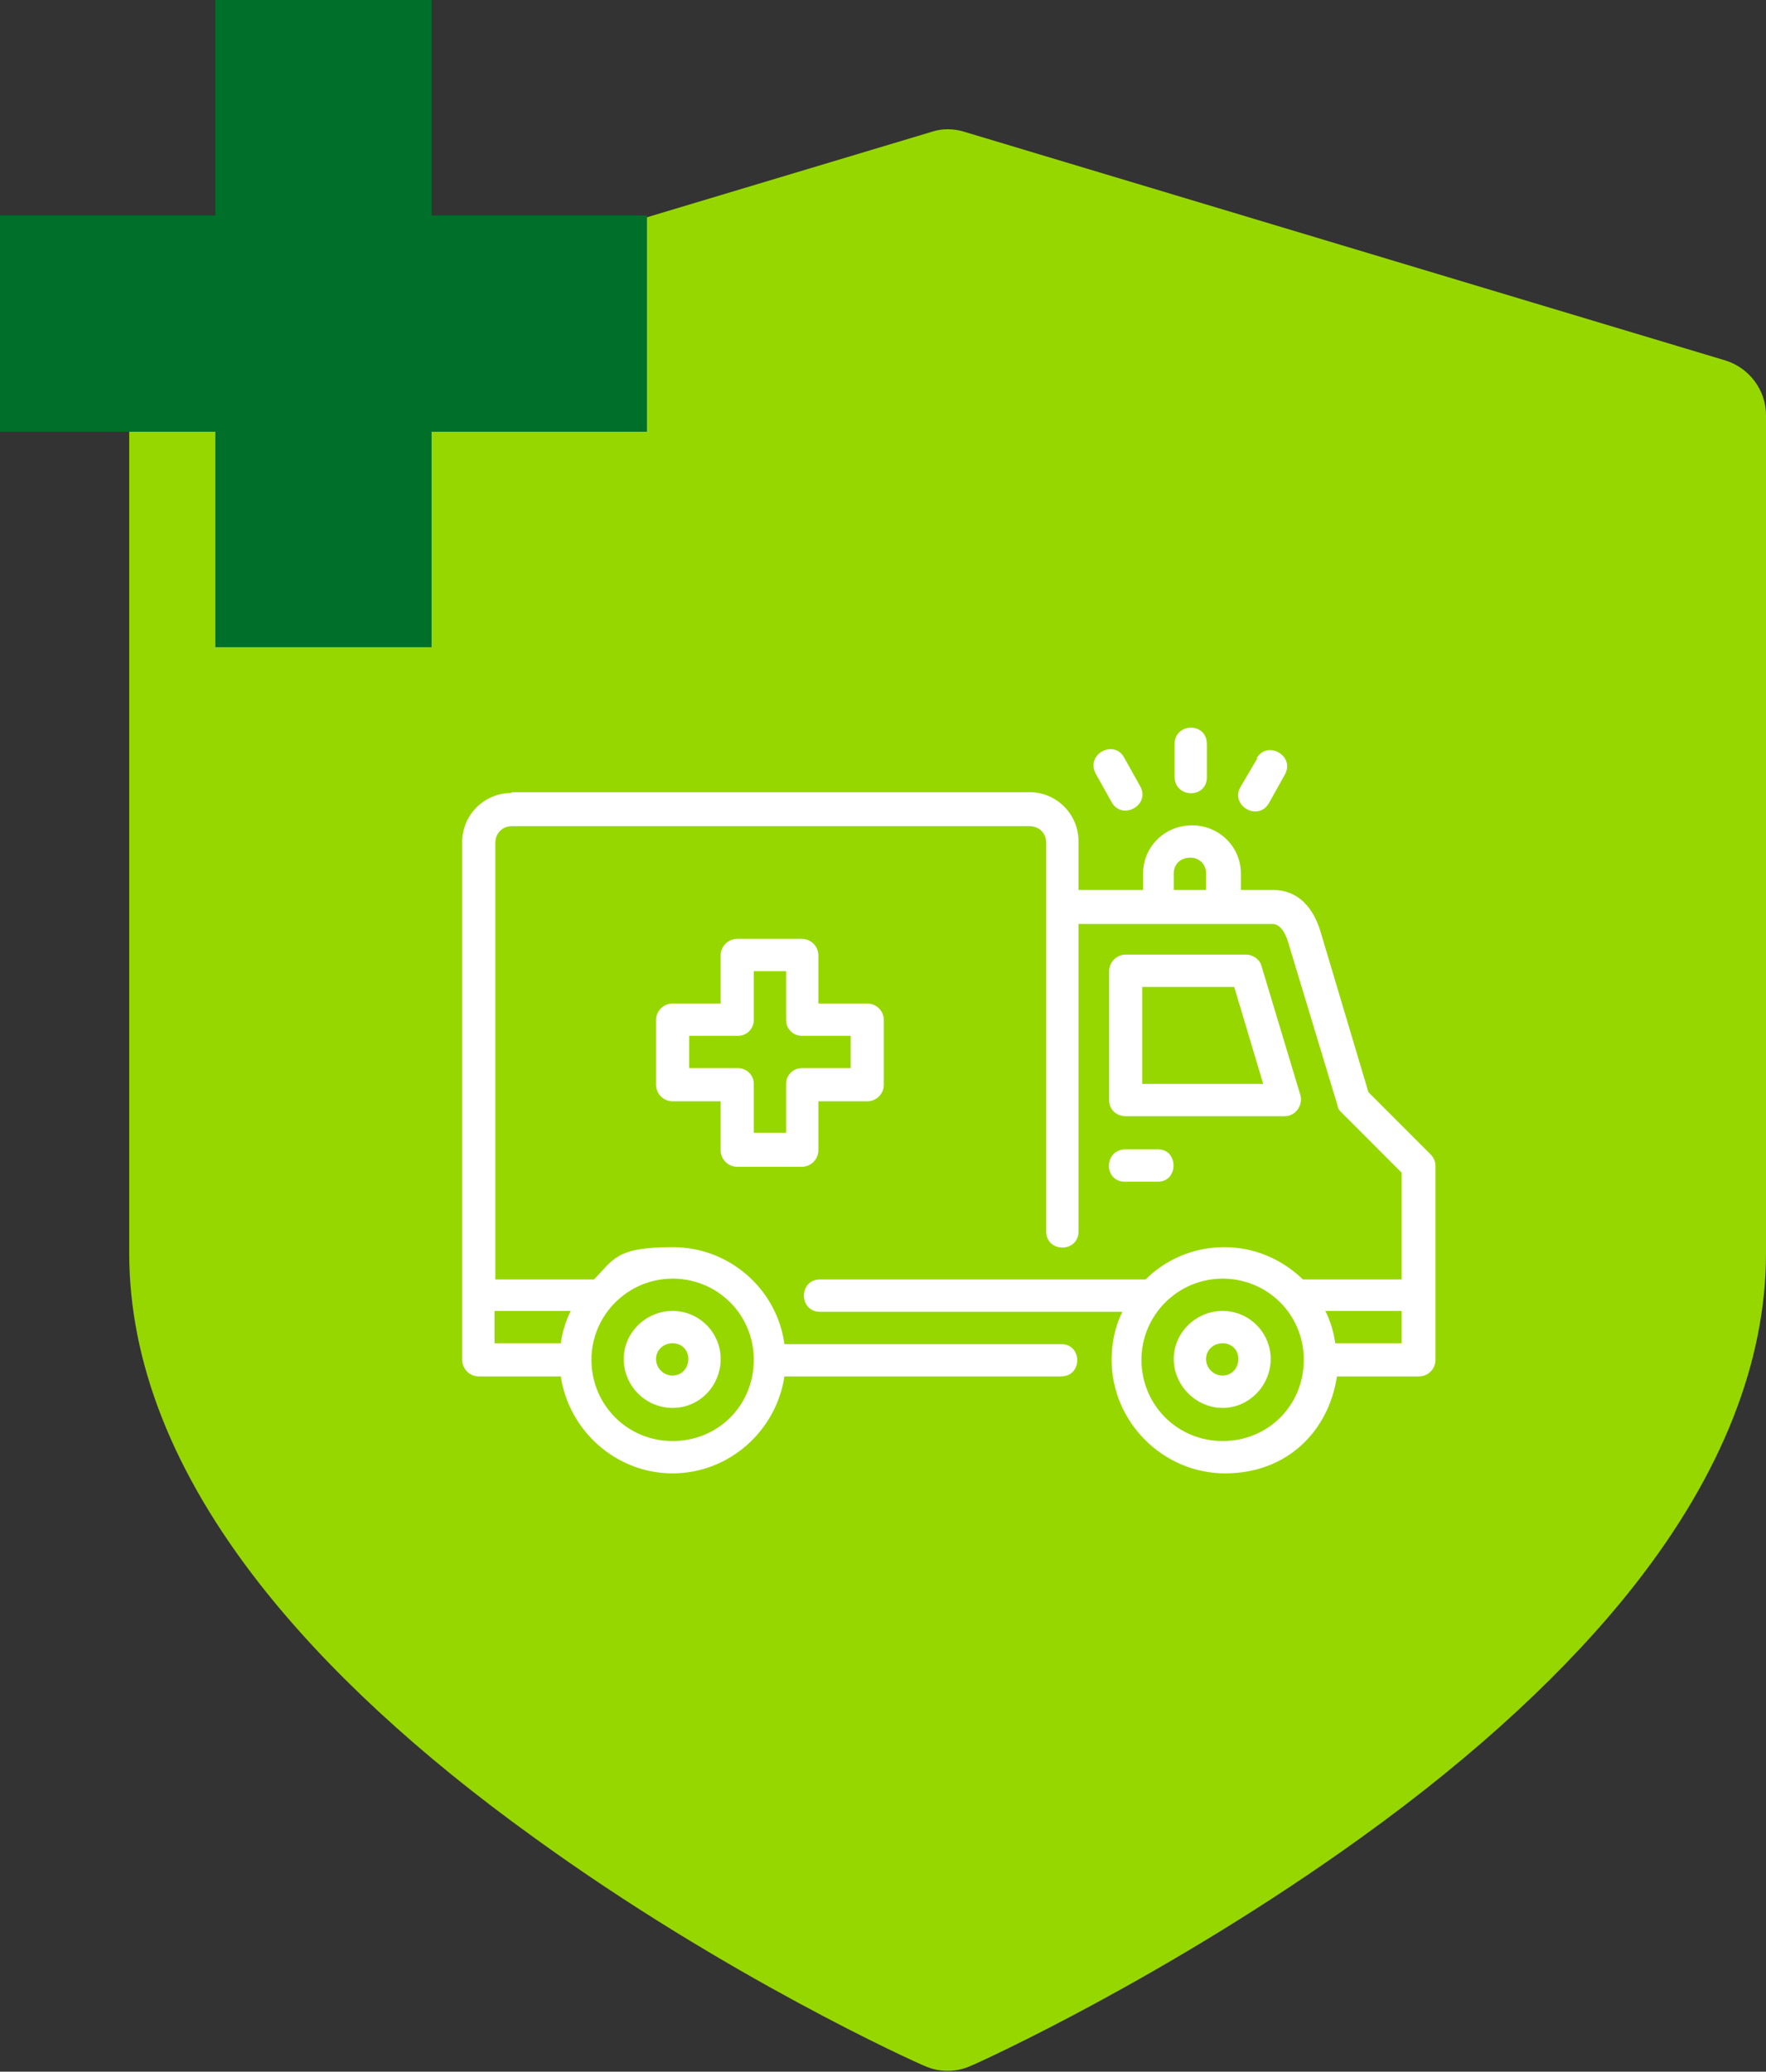
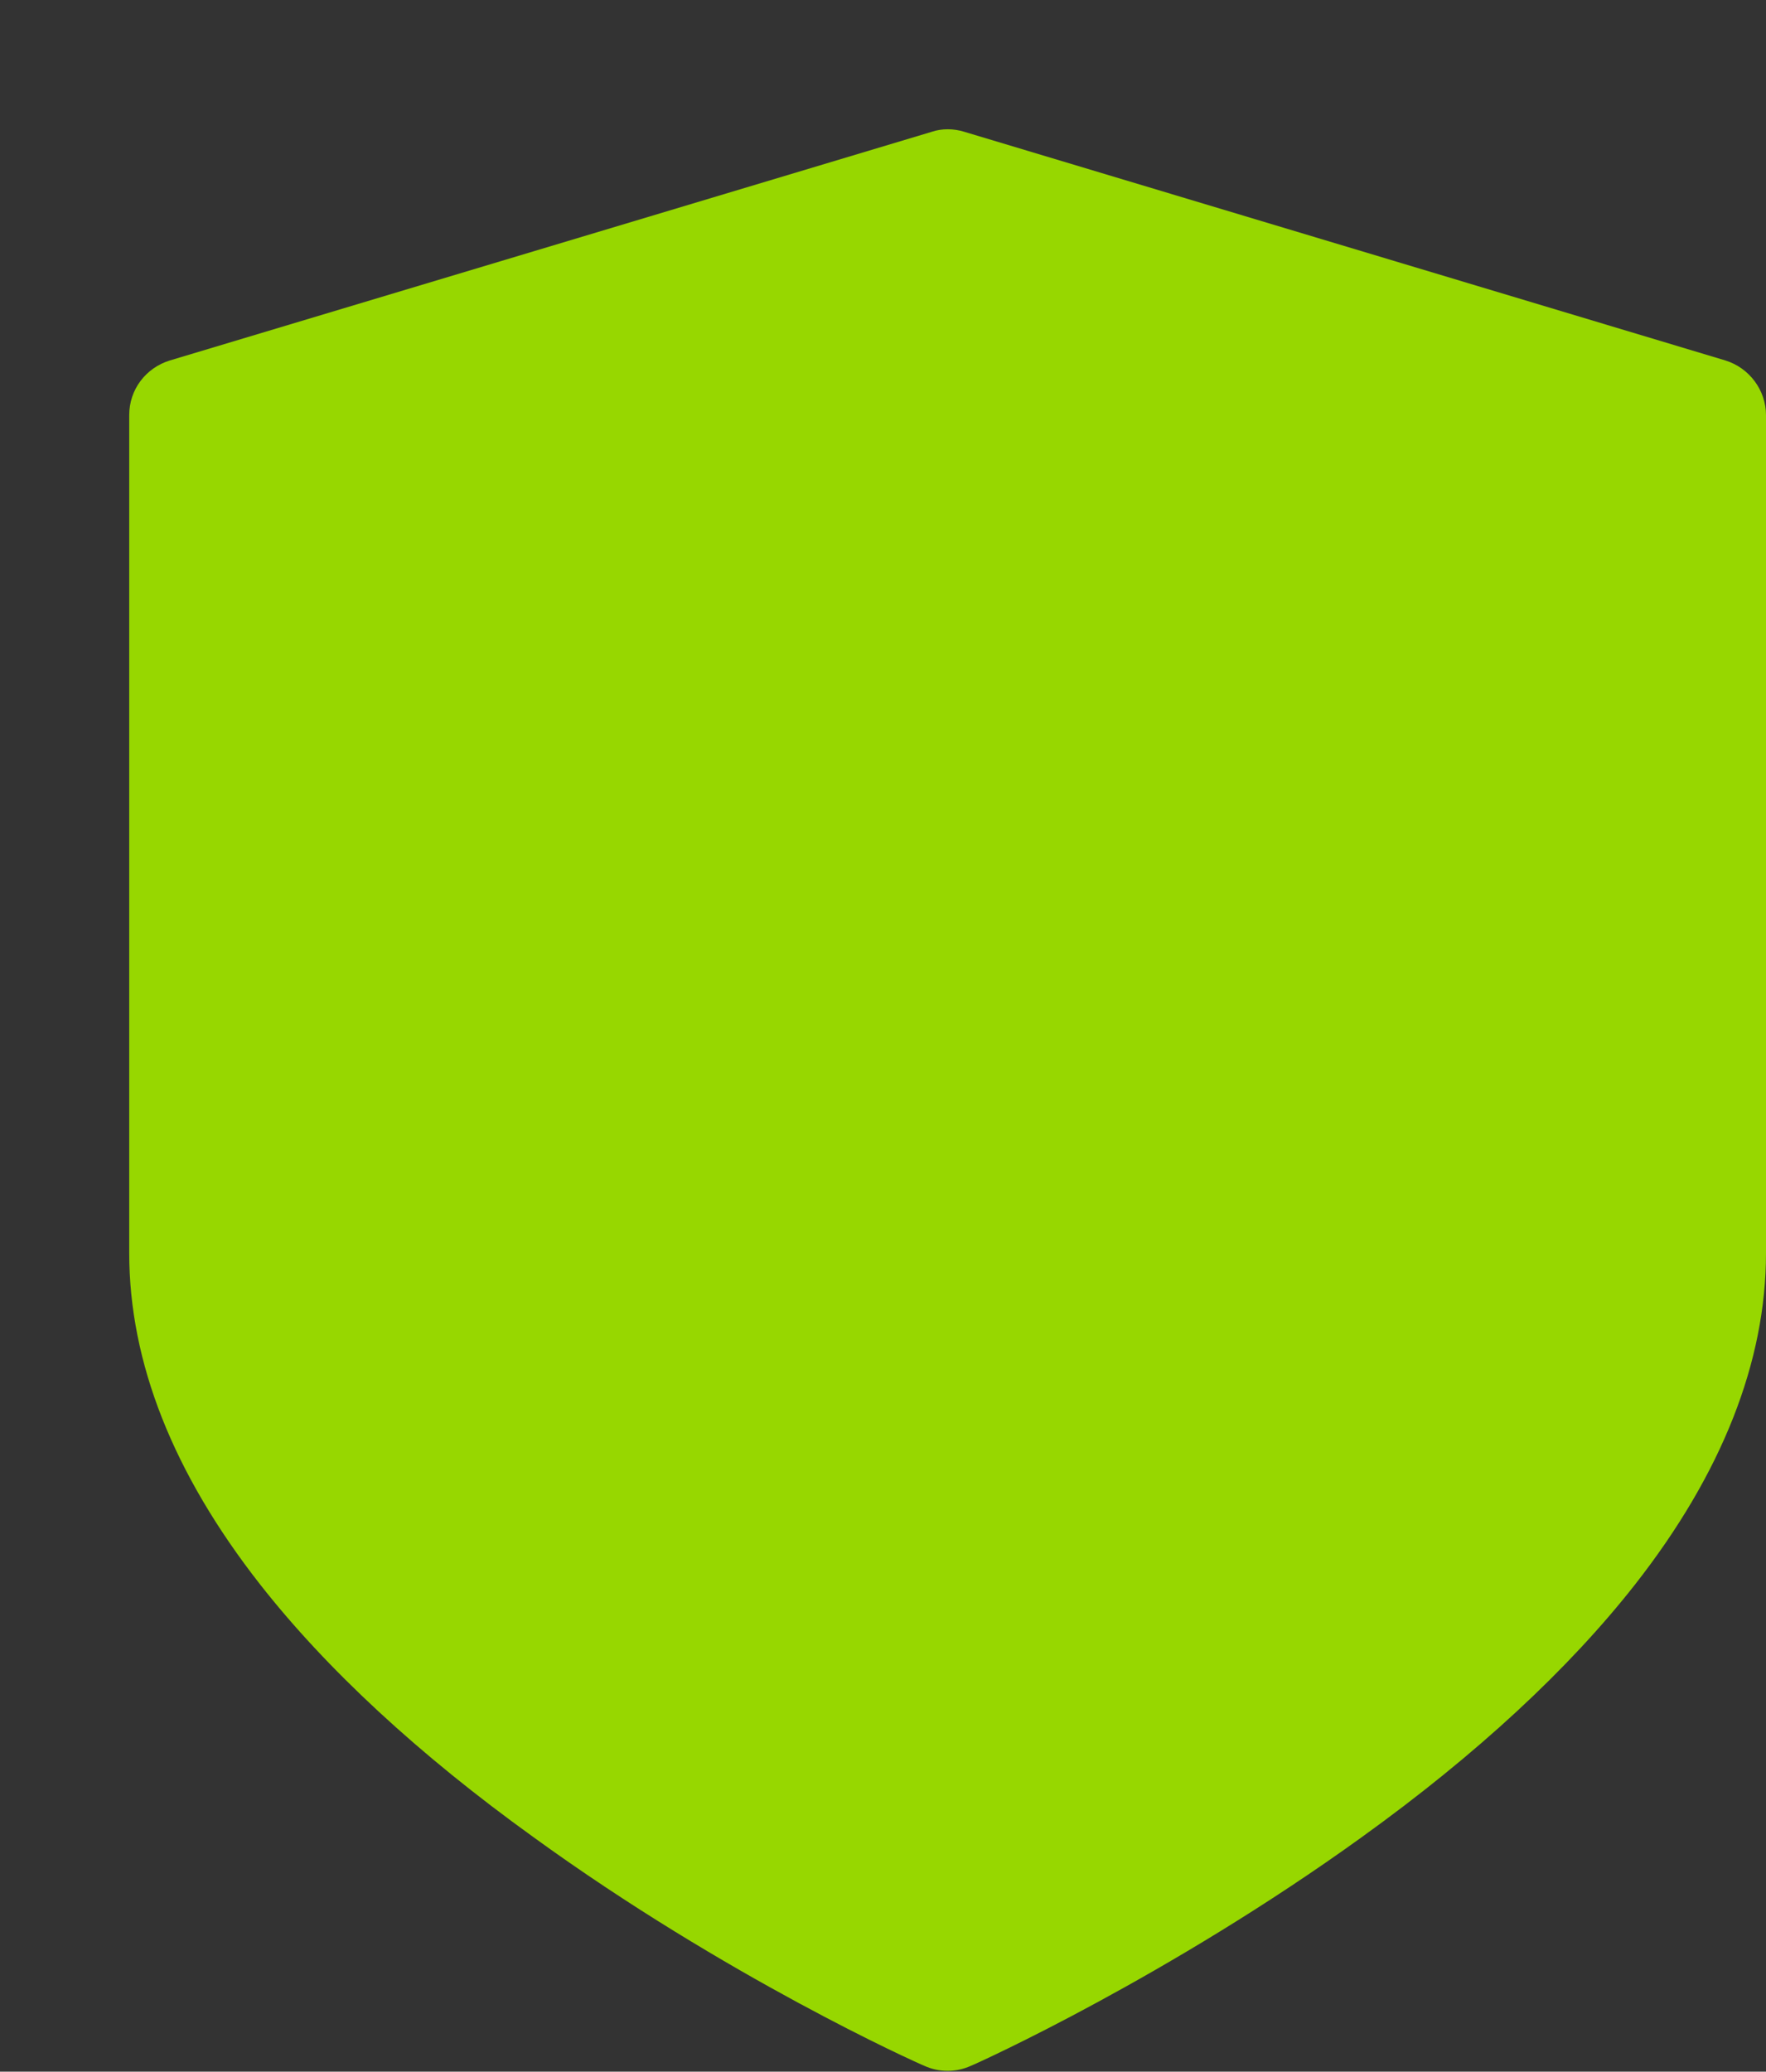
<svg xmlns="http://www.w3.org/2000/svg" version="1.1" viewBox="0 0 213.2 250">
  <rect x="0" y="0" width="213.2" height="250" fill="#333333" stroke="none" />
  <defs>
    <style>
      .cls-1 {
        fill: #006f2a;
      }

      .cls-2 {
        fill: #fff;
      }

      .cls-3 {
        fill: #97d700;
      }
    </style>
  </defs>
  <g>
    <g id="Capa_1">
      <g>
        <path class="cls-3" d="M208.3,43.5L116.4,15.9c-1.3-.4-2.7-.4-3.9,0L20.5,43.5c-2.9.9-4.9,3.5-4.9,6.6v101.1c0,13.2,5.3,26.6,15.8,40,8,10.2,19.1,20.5,33,30.5,23.3,16.9,46.2,27.2,47.2,27.6.9.4,1.8.6,2.8.6s1.9-.2,2.8-.6c1-.4,23.9-10.8,47.2-27.6,13.9-10,25-20.3,33-30.5,10.5-13.4,15.8-26.9,15.8-40V50.1c0-3-2-5.7-4.9-6.6Z" />
-         <polygon class="cls-1" points="78.1 26 52.1 26 52.1 0 26 0 26 26 0 26 0 52.1 26 52.1 26 78.1 52.1 78.1 52.1 52.1 78.1 52.1 78.1 26" />
        <g id="Capa_1-2" data-name="Capa_1">
          <g id="layer1">
-             <path id="path4320" class="cls-2" d="M141.8,89.8v3.9c0,2.7,4,2.7,3.9,0v-3.9c0-2.7-3.9-2.6-3.9,0ZM132.3,93.4l1.9,3.4c1.3,2.3,4.8.3,3.4-2l-1.9-3.4c-1.2-2.2-4.7-.4-3.4,2ZM151.8,91.5l-2,3.4c-1.4,2.3,2.1,4.3,3.4,2l1.9-3.4c1.3-2.3-2.1-4.2-3.4-2ZM61.7,95.7c-3.2,0-5.9,2.6-5.9,5.9v62.5c0,1.1.9,2,2,2h9.9c1,6.6,6.7,11.7,13.5,11.7s12.5-5.1,13.5-11.7h33.4c2.6,0,2.6-3.9,0-3.9h-33.4c-.9-6.6-6.6-11.7-13.5-11.7s-7.1,1.5-9.5,3.9h-11.9v-52.7c0-1.1.8-2,2-2h62.5c1.1,0,2,.8,2,2v46.9c0,2.6,3.9,2.6,3.9,0v-37.1h23.4c1.1,0,1.7,1.4,2,2.5l5.9,19.5c0,.3.3.6.5.8l7.2,7.2v12.9h-11.9c-2.5-2.4-5.8-3.9-9.5-3.9s-7.1,1.5-9.5,3.9h-39.3c-2.6,0-2.6,3.9,0,3.9h36.5c-.9,1.8-1.3,3.8-1.3,5.8,0,7.5,6.2,13.7,13.7,13.7s12.5-5.1,13.5-11.7h9.9c1.1,0,2-.9,2-2v-7.8h0v-15.6c0-.5-.2-1-.6-1.4l-7.5-7.5-5.7-19.1c-.9-3.2-2.8-5.3-5.8-5.3h-3.9v-2c0-3.2-2.6-5.8-5.9-5.8s-5.9,2.6-5.9,5.8v2h-7.8v-5.9c0-3.2-2.6-5.9-5.9-5.9h-62.5s0,0,0,0ZM143.7,103.5c1.1,0,1.9.8,1.9,1.9v2h-3.9v-2c0-1.1.8-1.9,2-1.9ZM89,113.3c-1.1,0-2,.9-2,2v5.8h-5.8c-1.1,0-2,.9-2,2v7.8c0,1.1.9,2,2,2h5.8v5.9c0,1.1.9,2,2,2h7.8c1.1,0,2-.9,2-2v-5.9h5.9c1.1,0,2-.9,2-2v-7.8c0-1.1-.9-2-2-2h-5.9v-5.8c0-1.1-.9-2-2-2h-7.8ZM135.9,115.2c-1.1,0-2,.9-2,2v15.6c0,1.1.9,1.9,2,1.9h19.2c1.3,0,2.2-1.3,1.9-2.5l-4.7-15.6c-.2-.8-1-1.4-1.9-1.4h-14.5ZM91,117.2h3.9v5.9c0,1.1.9,1.9,1.9,1.9h5.9v3.9h-5.9c-1.1,0-1.9.9-1.9,1.9v5.9h-3.9v-5.9c0-1.1-.9-1.9-1.9-1.9h-5.9v-3.9h5.9c1.1,0,1.9-.9,1.9-1.9v-5.9ZM137.9,119.1h11.1l3.5,11.7h-14.6v-11.7ZM135.9,138.7c-2.7,0-2.7,4,0,3.9h3.9c2.5,0,2.5-3.9,0-3.9h-3.9ZM81.2,154.3c5.4,0,9.8,4.3,9.8,9.8s-4.3,9.8-9.8,9.8-9.8-4.4-9.8-9.8,4.4-9.8,9.8-9.8h0ZM147.6,154.3c5.4,0,9.8,4.3,9.8,9.8s-4.3,9.8-9.8,9.8-9.8-4.4-9.8-9.8c0-5.4,4.4-9.8,9.8-9.8h0ZM59.7,158.2h9.2c-.6,1.2-1,2.5-1.2,3.9h-8v-3.9h0ZM81.2,158.2c-3.2,0-5.9,2.6-5.9,5.8s2.6,5.9,5.9,5.9,5.8-2.7,5.8-5.9-2.6-5.8-5.8-5.8ZM147.6,158.2c-3.2,0-5.9,2.6-5.9,5.8s2.7,5.9,5.9,5.9,5.8-2.7,5.8-5.9-2.6-5.8-5.8-5.8ZM160,158.2h9.2v3.9h-8c-.2-1.4-.6-2.7-1.2-3.9h0ZM81.2,162.1c1.1,0,1.9.8,1.9,1.9s-.8,2-1.9,2-2-.9-2-2,.9-1.9,2-1.9ZM147.6,162.1c1.1,0,1.9.8,1.9,1.9s-.8,2-1.9,2-2-.9-2-2,.9-1.9,2-1.9Z" vector-effect="none" />
-           </g>
+             </g>
        </g>
      </g>
    </g>
  </g>
</svg>